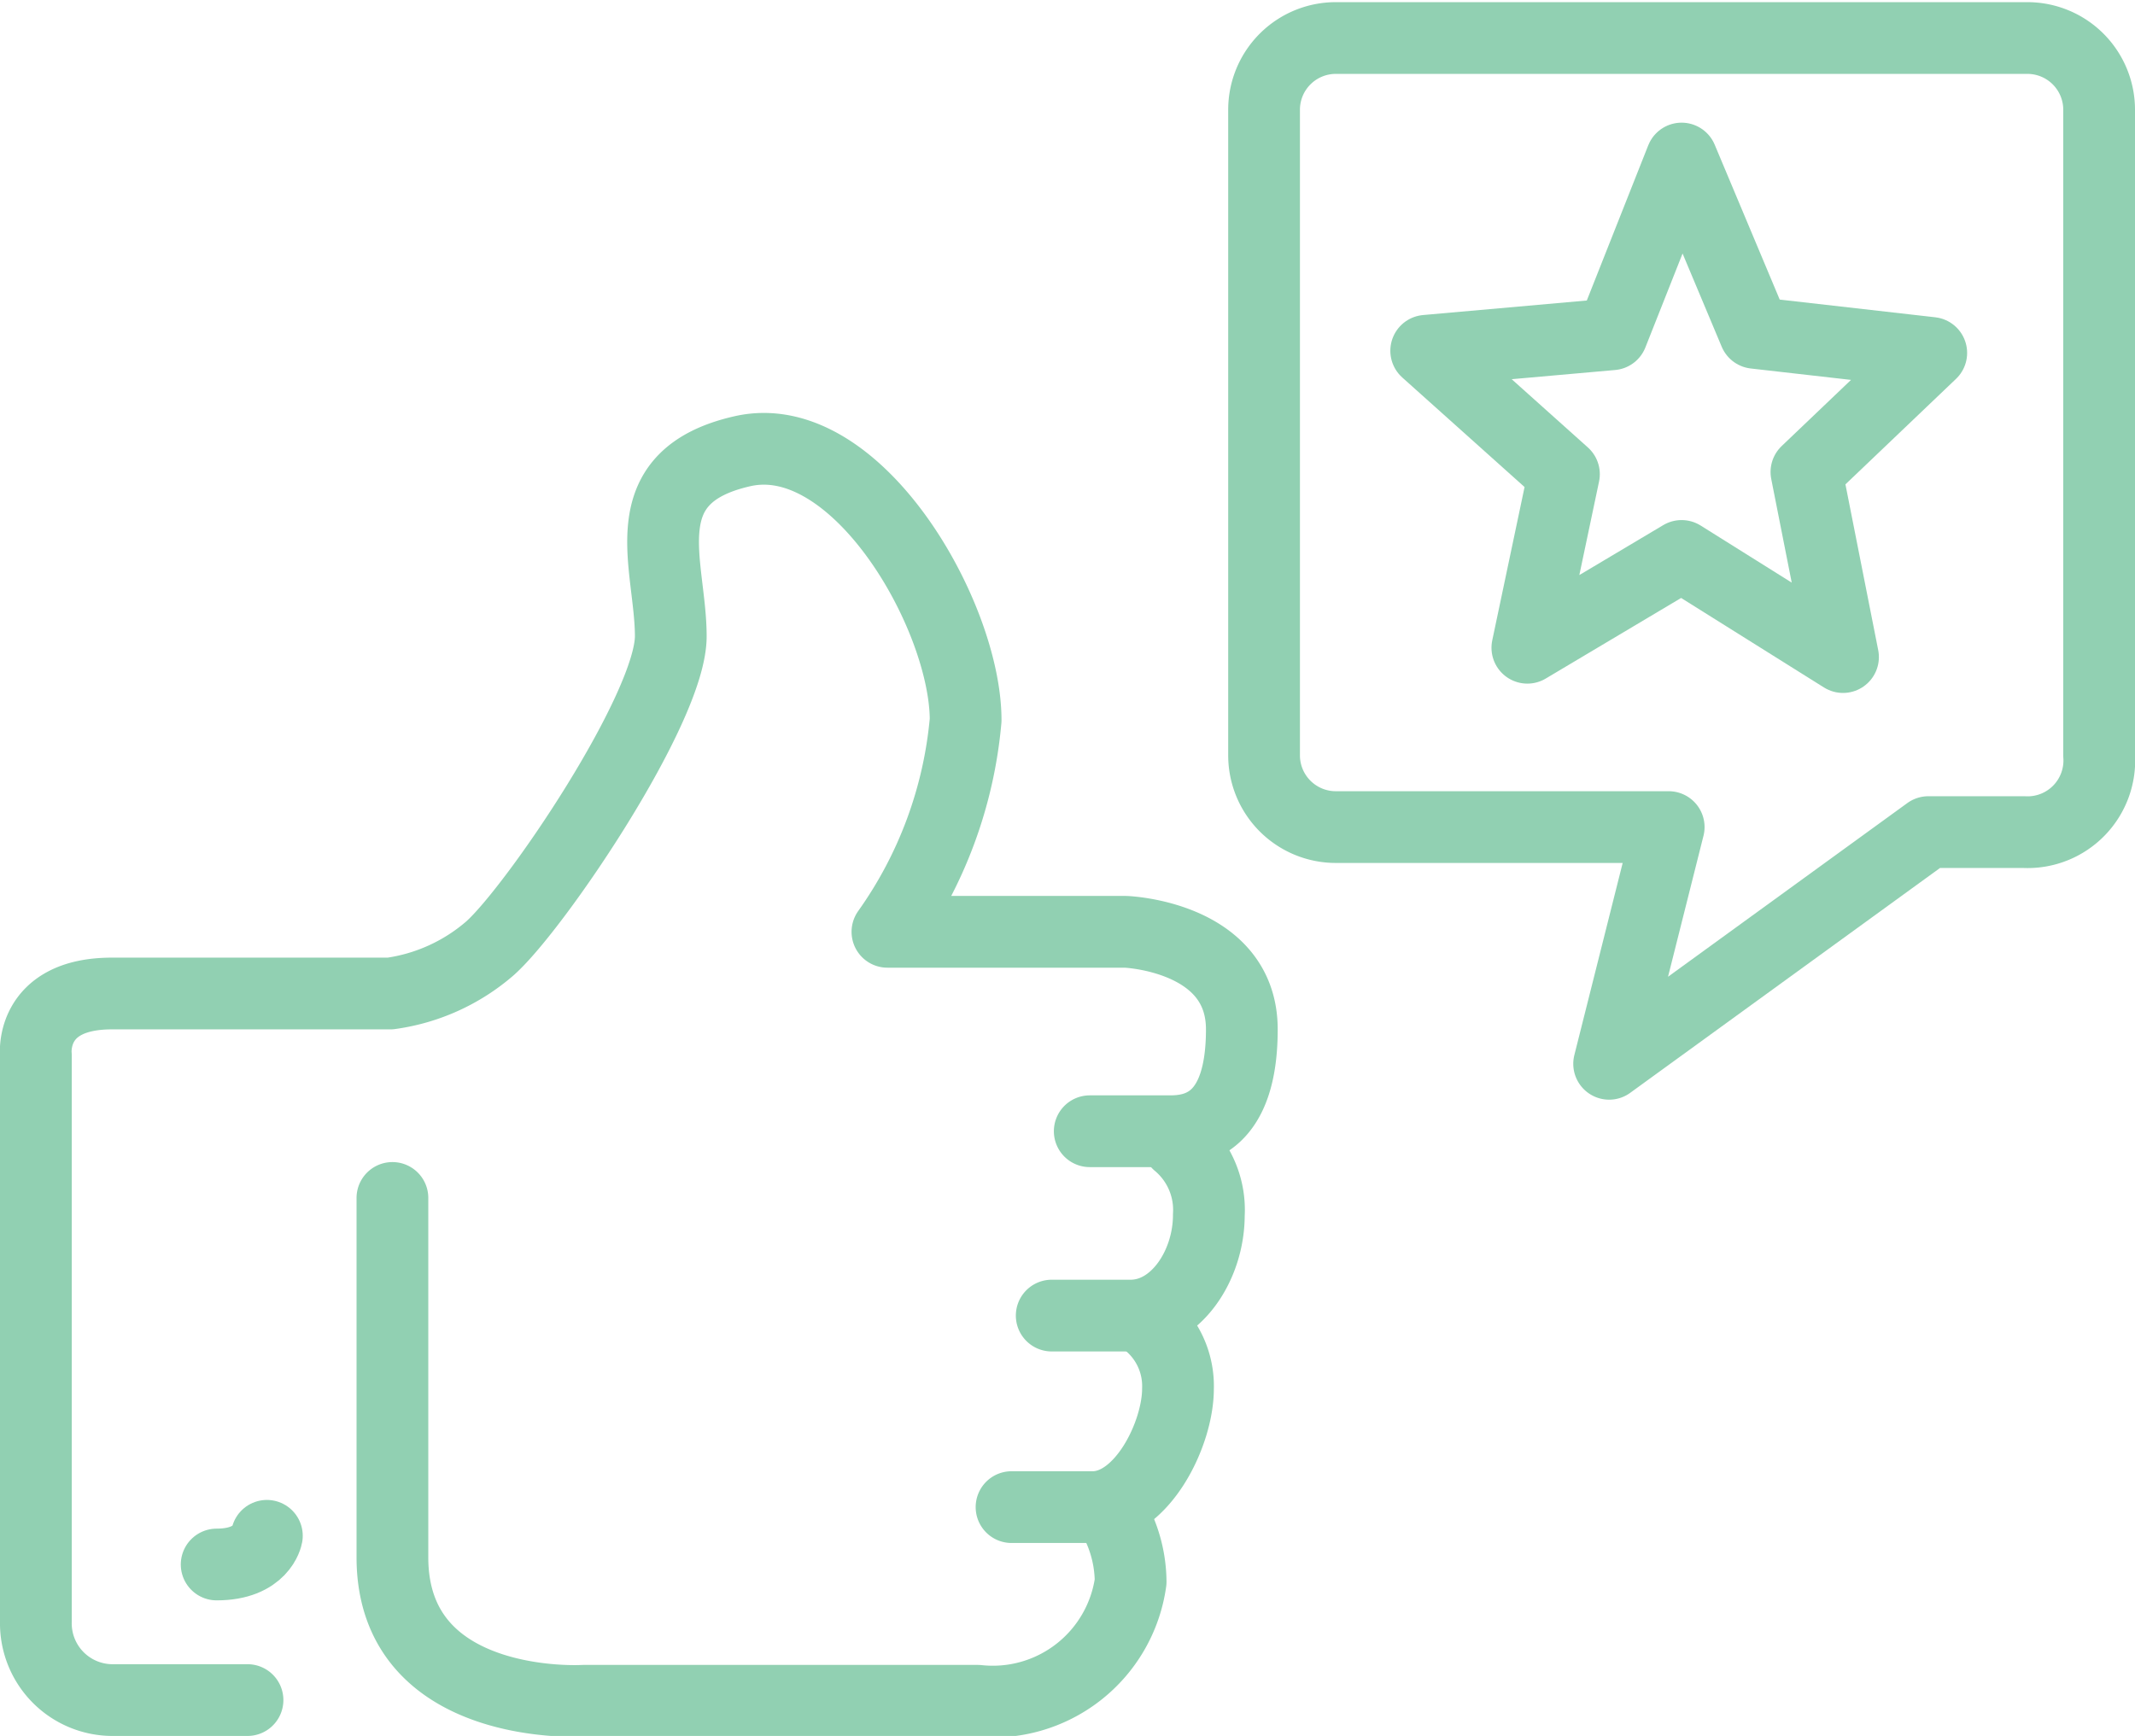
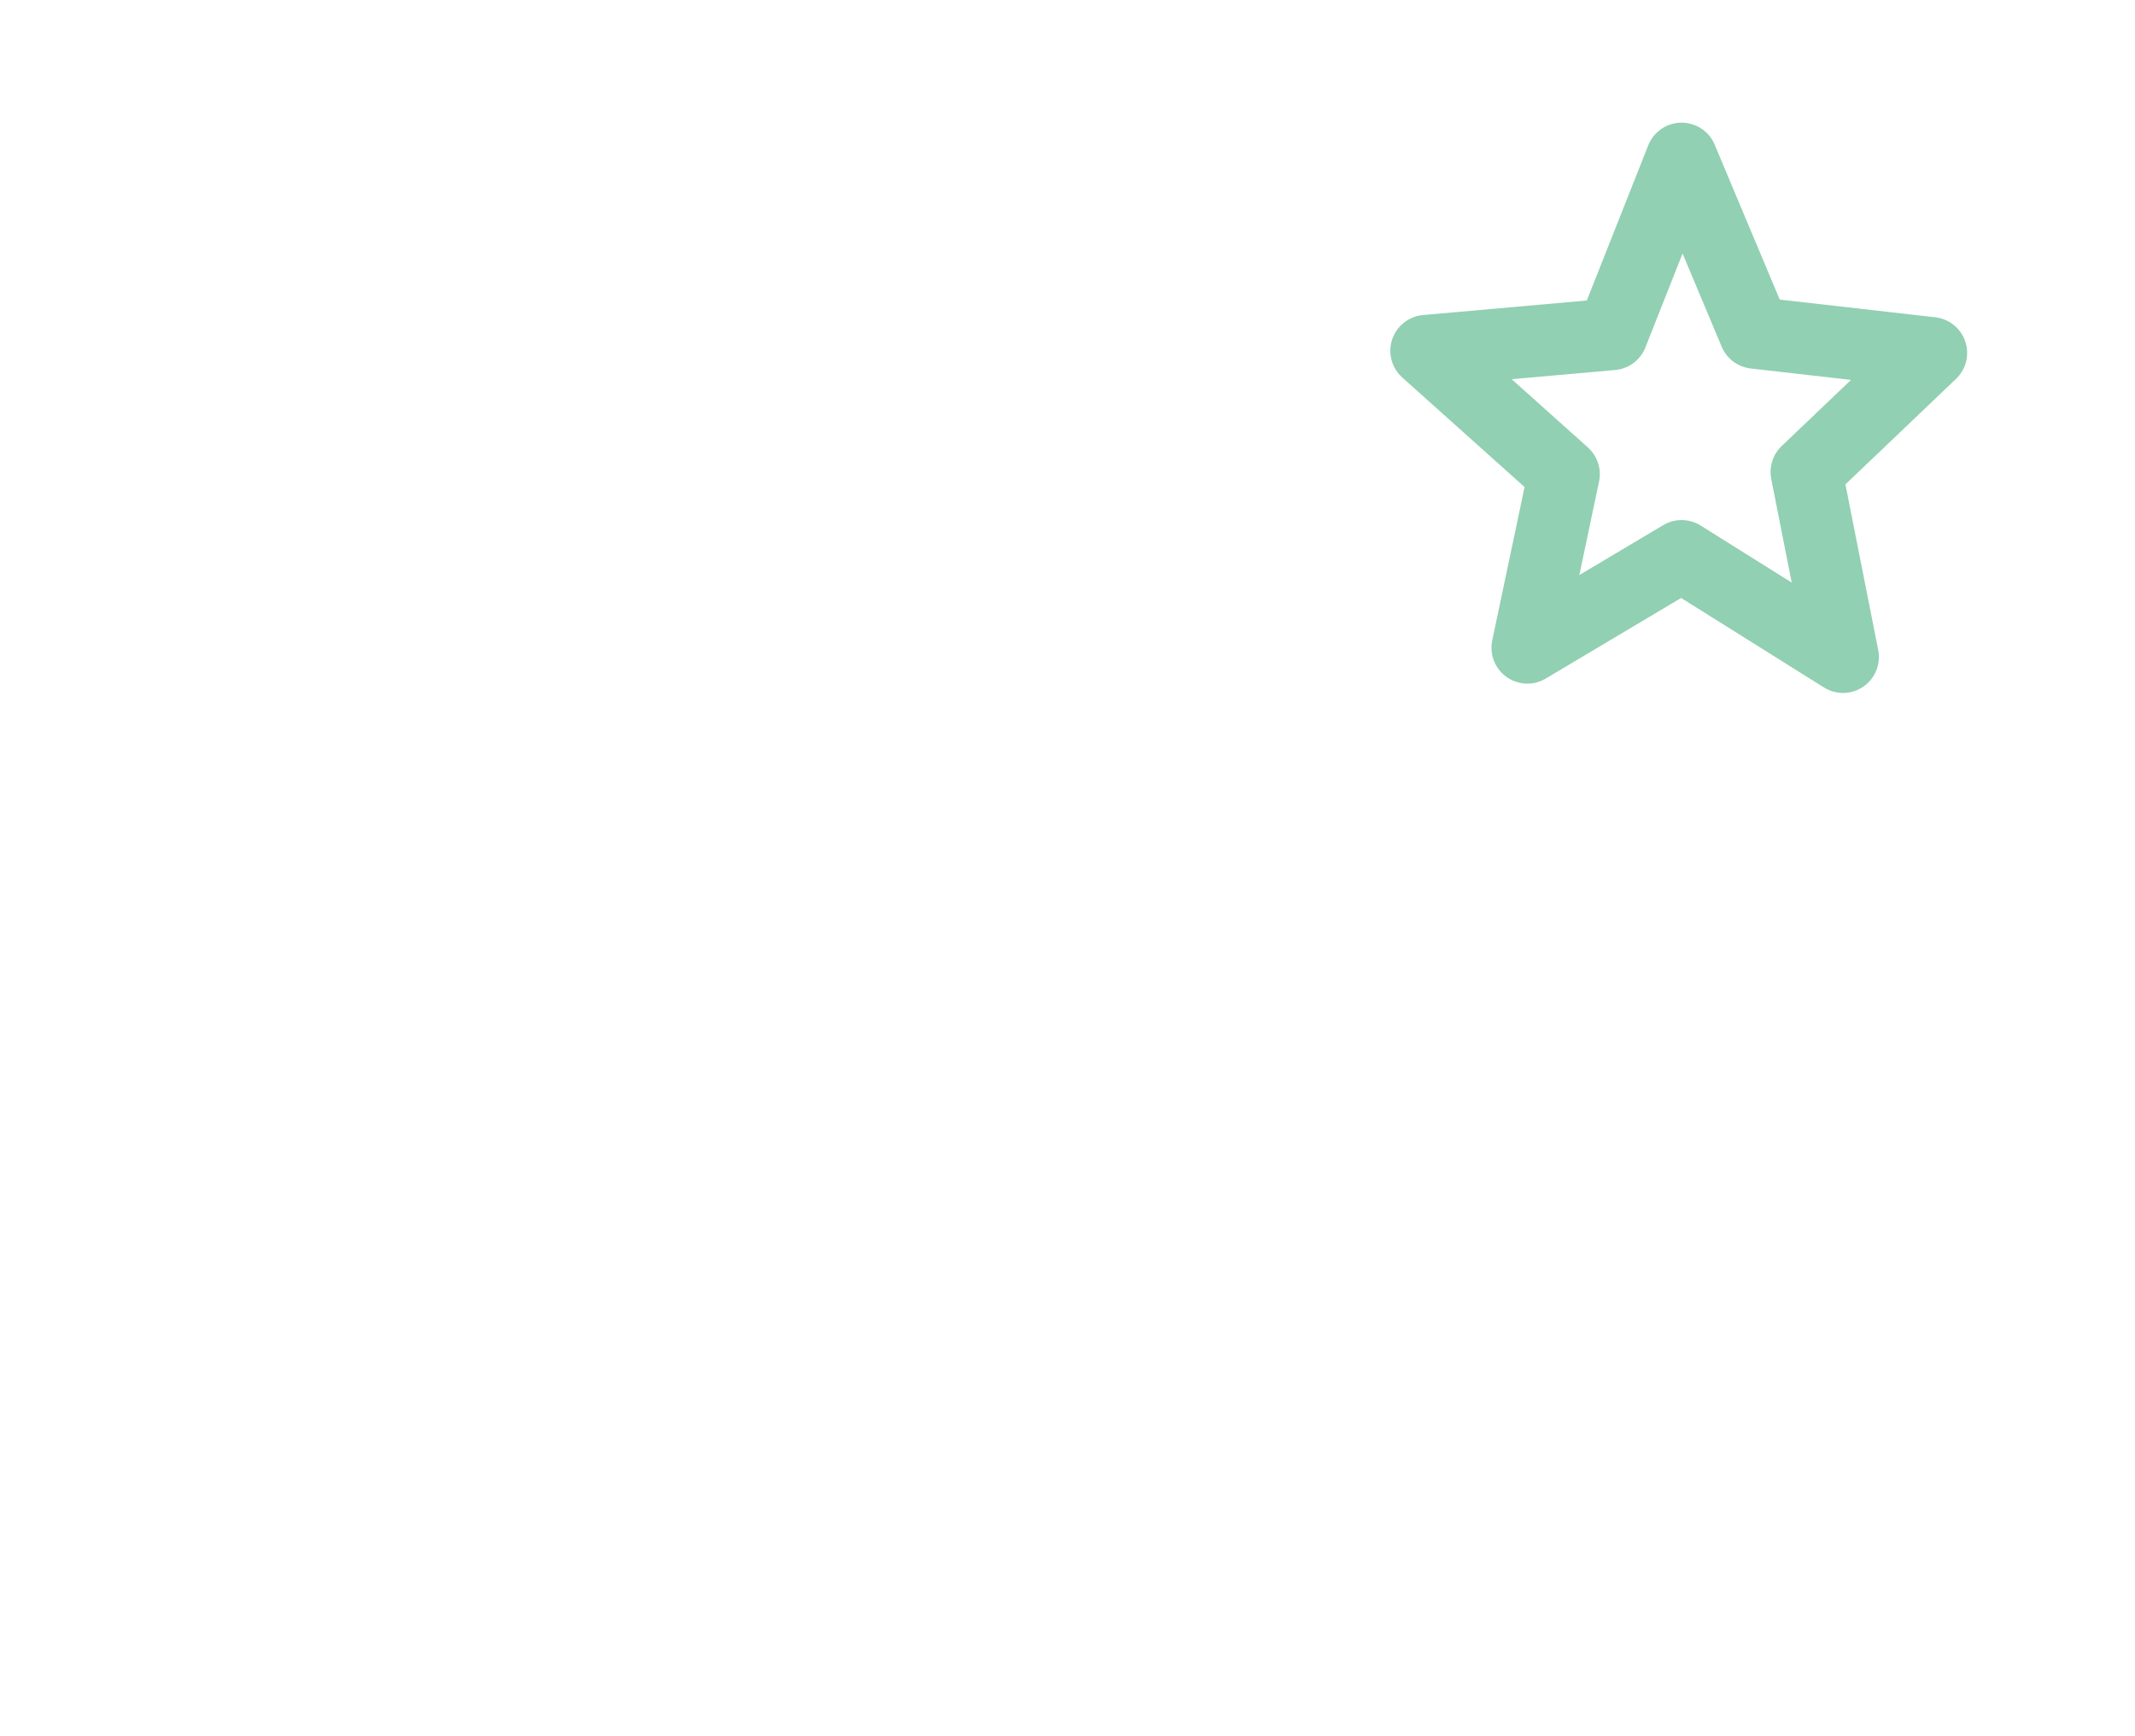
<svg xmlns="http://www.w3.org/2000/svg" id="Layer_1" data-name="Layer 1" viewBox="0 0 29.76 24.2">
  <defs>
    <style>.cls-1,.cls-3{fill:none;}.cls-2{clip-path:url(#clip-path);}.cls-3{stroke:#91d0b2;stroke-linecap:round;stroke-linejoin:round;}</style>
    <clipPath id="clip-path" transform="translate(-291.12 -384.4)">
-       <rect class="cls-1" x="291.12" y="384.4" width="29.76" height="24.2" />
-     </clipPath>
+       </clipPath>
  </defs>
  <g class="cls-2">
-     <path class="cls-3" d="M294.57,408.1h-1.86a1.07,1.07,0,0,1-1.09-1.09v-7.9s-.1-.86,1.06-.86h3.88a2.68,2.68,0,0,0,1.39-.63c.63-.56,2.52-3.35,2.52-4.35s-.59-2.22,1-2.58,3.11,2.29,3.11,3.75a6,6,0,0,1-1.09,2.95h3.32s1.62.06,1.62,1.36-.63,1.42-1,1.42h-1.12" transform="translate(-291.12 -384.4)" />
    <path class="cls-3" d="M307.54,400.34a1.21,1.21,0,0,1,.43,1c0,.7-.46,1.4-1.09,1.4h-1.1" transform="translate(-291.12 -384.4)" />
-     <path class="cls-3" d="M307.11,402.83a1.14,1.14,0,0,1,.43.93c0,.63-.5,1.65-1.19,1.65h-1.13" transform="translate(-291.12 -384.4)" />
    <path class="cls-3" d="M306.58,405.45a1.87,1.87,0,0,1,.3,1,1.94,1.94,0,0,1-2.13,1.66h-5.5s-2.66.16-2.66-2V401.1" transform="translate(-291.12 -384.4)" />
-     <path class="cls-3" d="M294.84,405.81s-.07.4-.7.4" transform="translate(-291.12 -384.4)" />
  </g>
  <polygon class="cls-3" points="22.47 4.66 23.44 2.21 24.46 4.64 26.92 4.92 25.18 6.58 25.69 9.16 23.44 7.75 21.29 9.03 21.8 6.61 19.88 4.89 22.47 4.66" />
  <g class="cls-2">
-     <path class="cls-3" d="M320.38,394.93v-9a1,1,0,0,0-1-1h-9.64a1,1,0,0,0-1,1v9a1,1,0,0,0,1,1h4.64l-.83,3.3L318,396h1.33A1,1,0,0,0,320.38,394.93Z" transform="translate(-291.12 -384.4)" />
-   </g>
+     </g>
</svg>